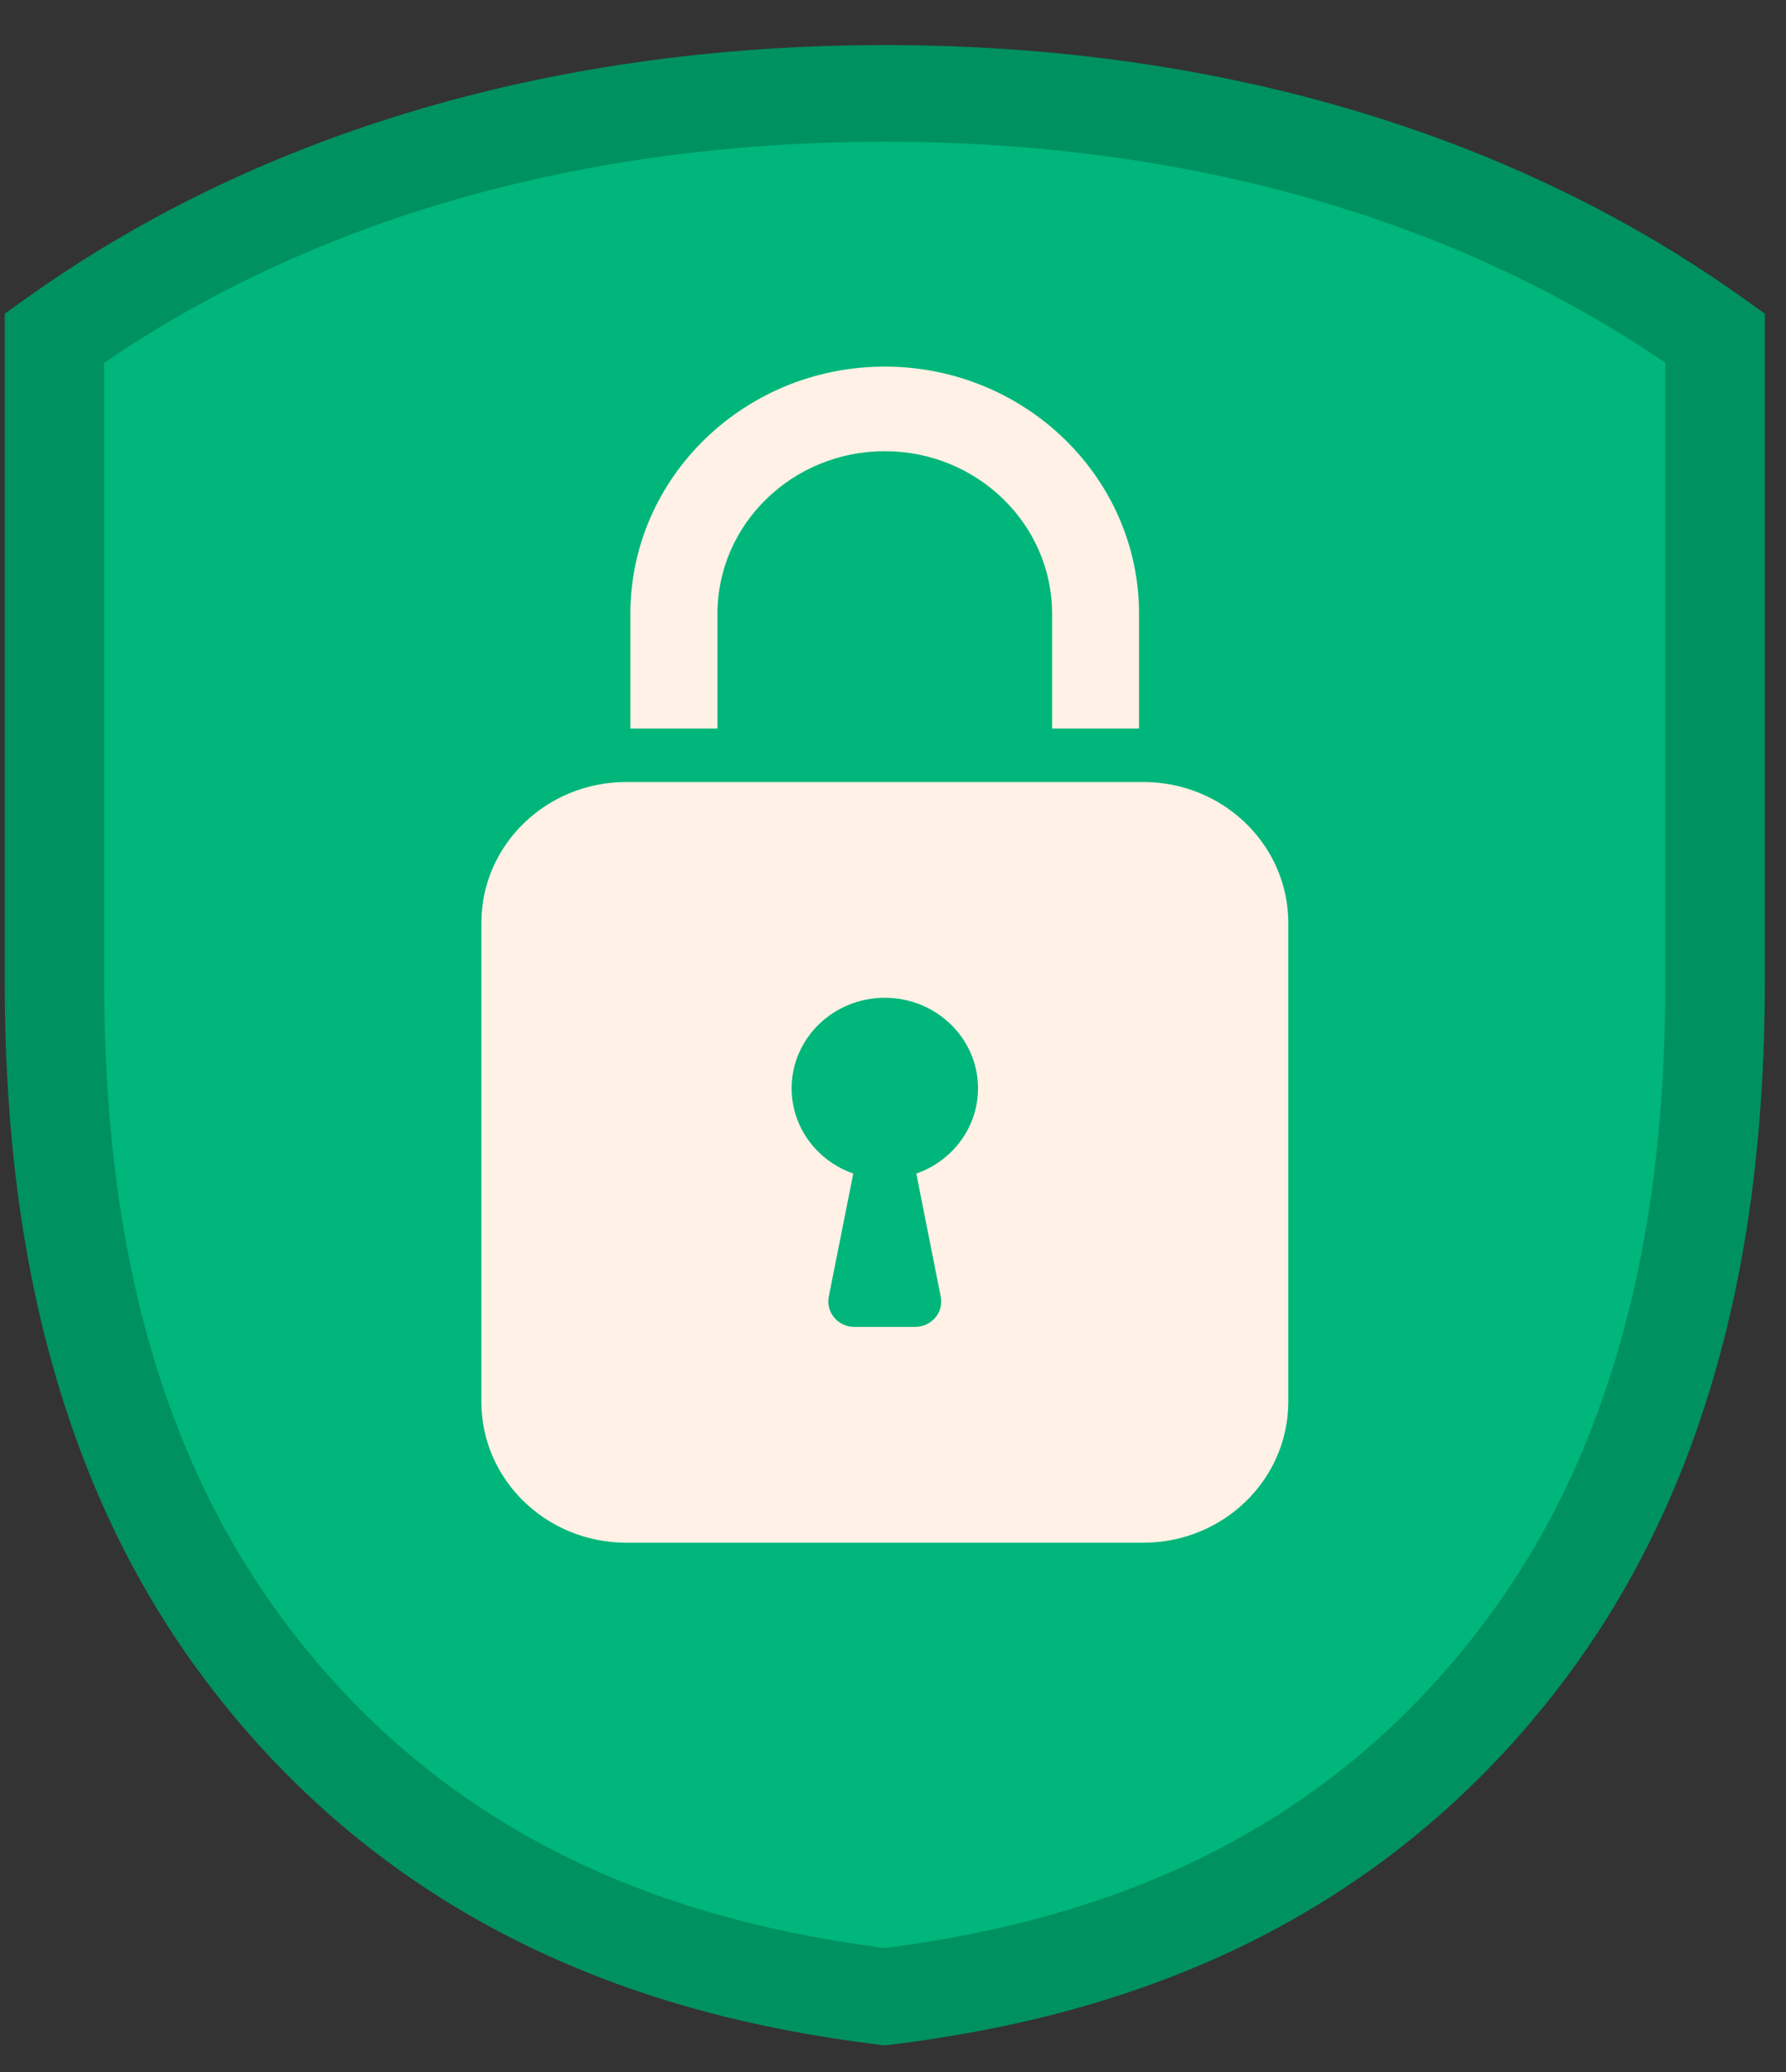
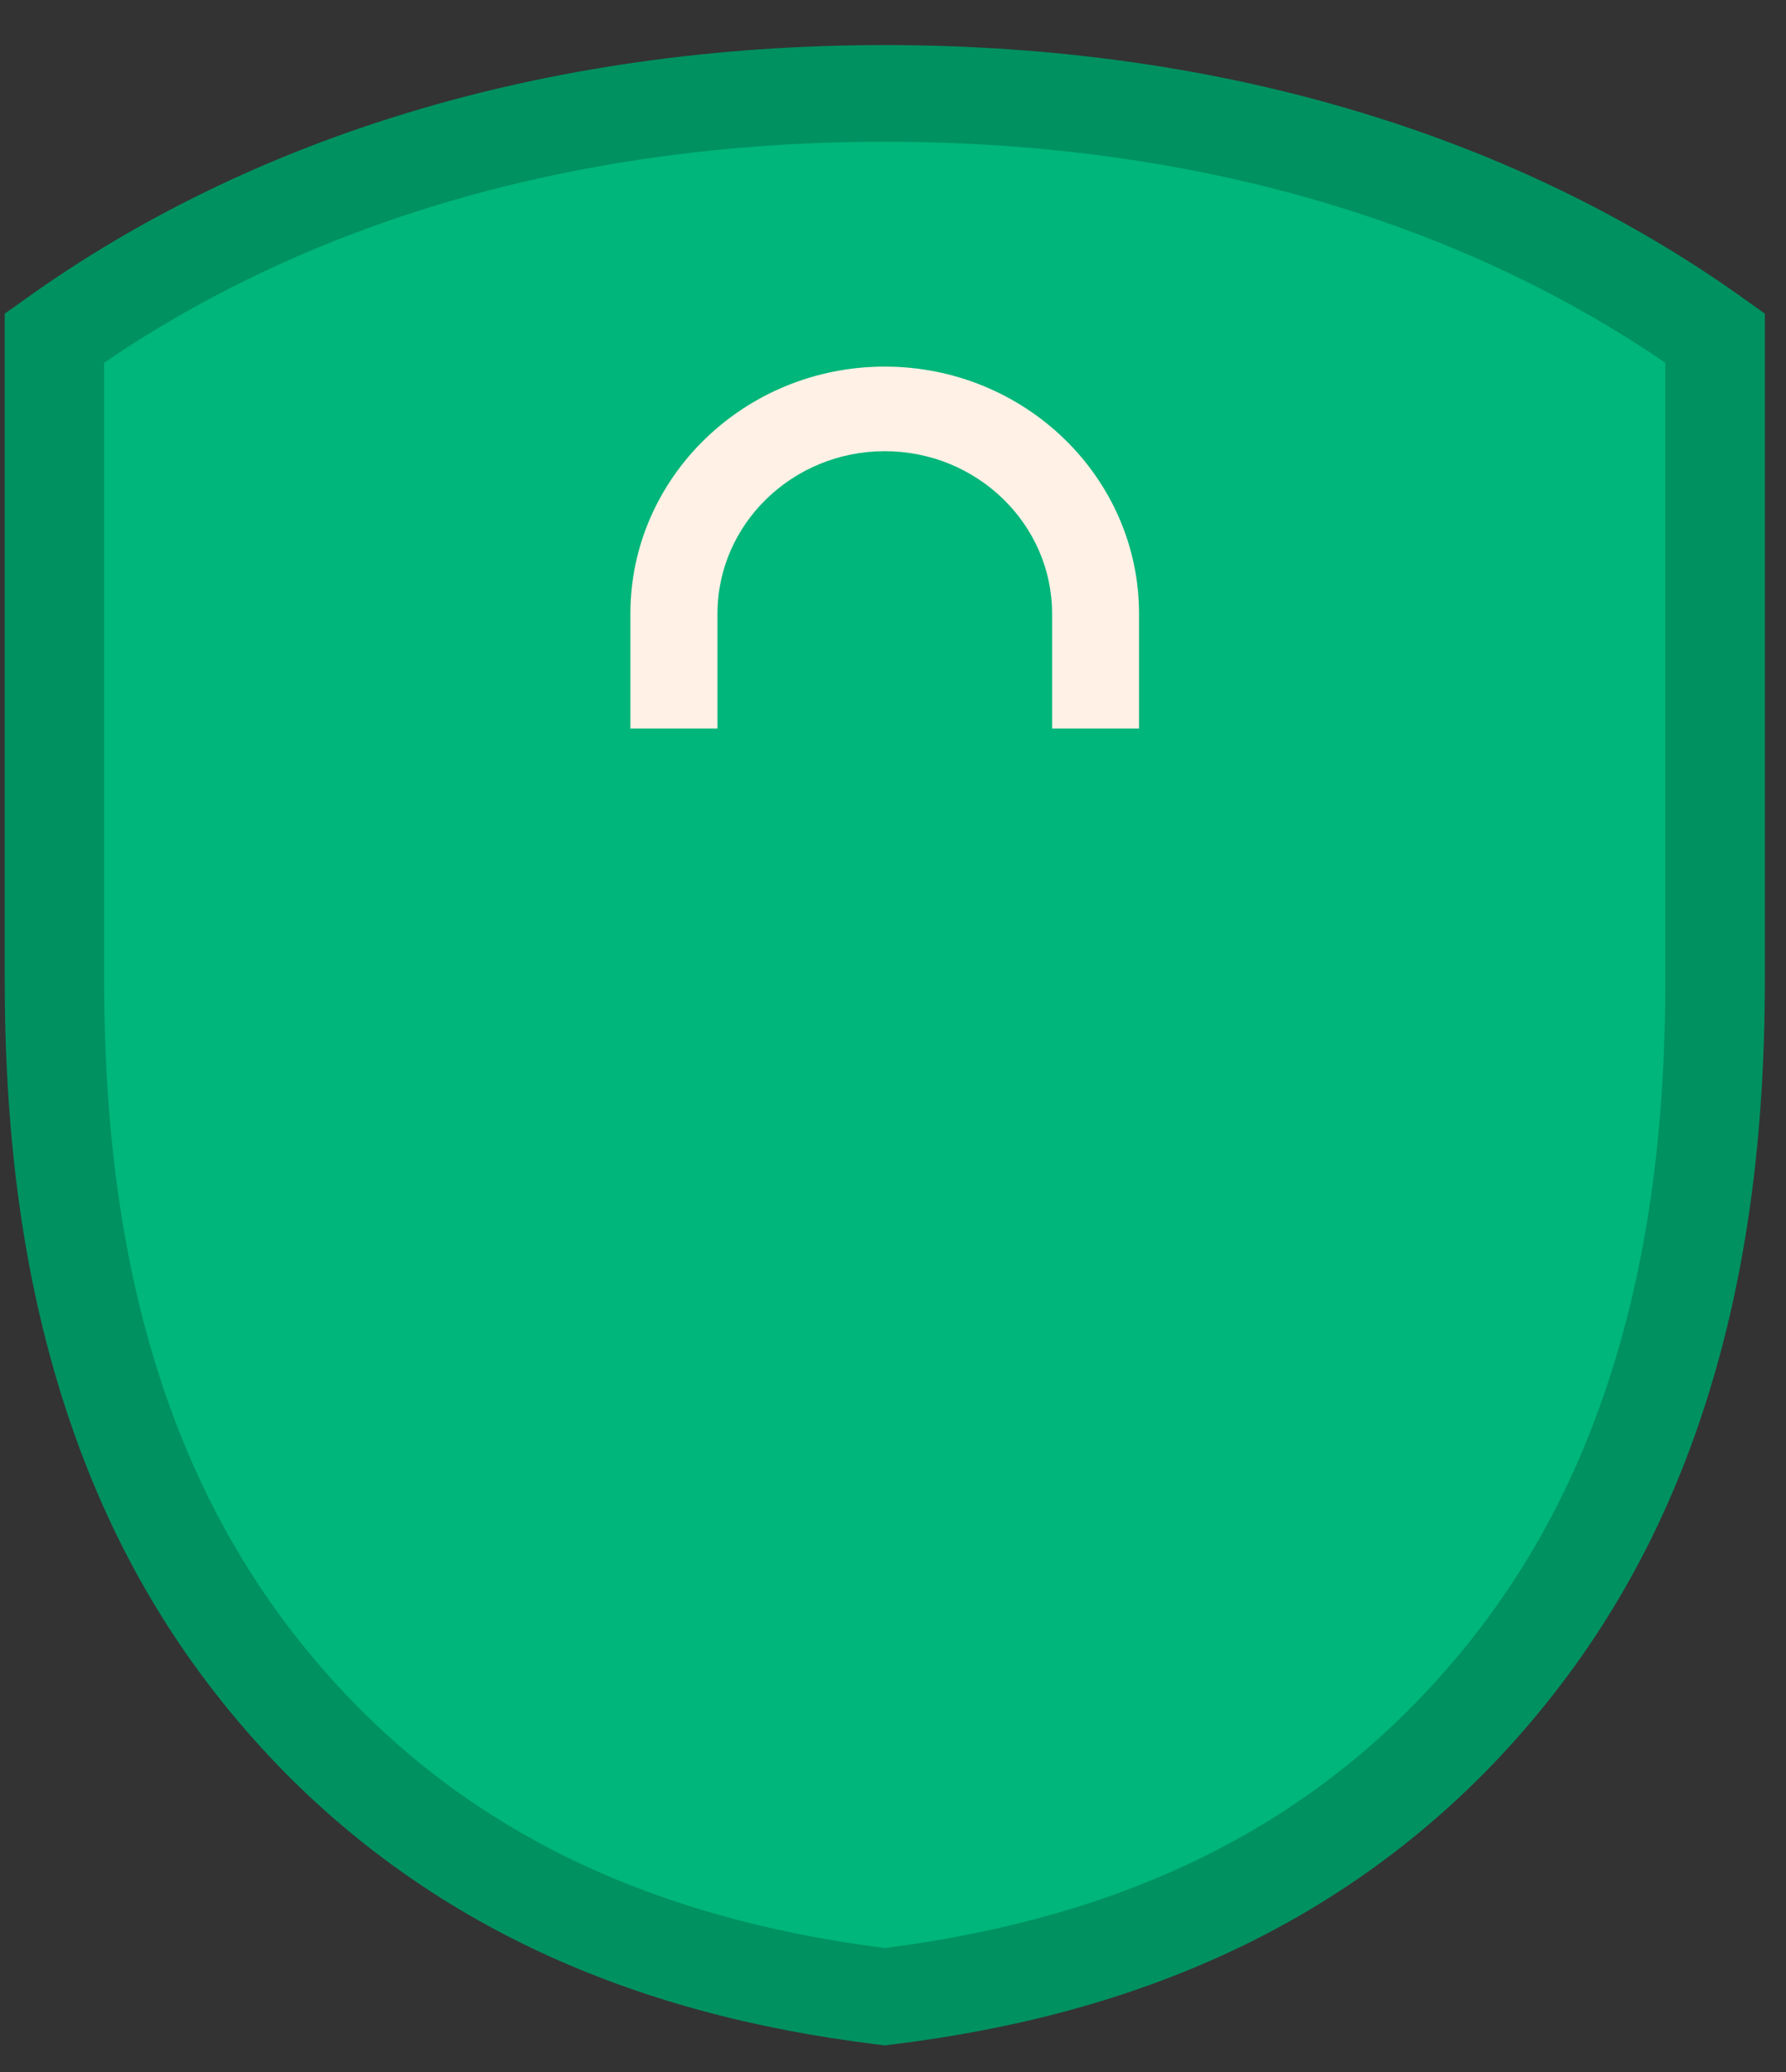
<svg xmlns="http://www.w3.org/2000/svg" width="25" height="29" viewBox="0 0 25 29" fill="none">
  <rect x="0" y="0" width="25" height="29" fill="#333333" stroke="none" />
  <path d="M24.008 4.731V13.717C24.008 18.274 22.833 21.494 20.695 23.898C18.482 26.386 15.605 27.552 12.385 27.946C9.165 27.552 6.288 26.386 4.076 23.898C1.938 21.493 0.762 18.274 0.762 13.717V4.731C3.71 2.62 7.641 1.307 12.385 1.307C17.129 1.307 21.06 2.62 24.008 4.731Z" fill="#00B67A" />
  <path d="M12.385 28.628L12.298 28.617C10.512 28.399 8.959 27.973 7.551 27.317C6.016 26.601 4.669 25.599 3.549 24.34C2.382 23.028 1.534 21.551 0.956 19.824C0.357 18.038 0.066 16.041 0.066 13.717V4.39L0.35 4.188C1.925 3.059 3.723 2.182 5.692 1.583C7.764 0.951 10.017 0.631 12.385 0.631C14.754 0.631 17.006 0.951 19.078 1.583C21.048 2.182 22.845 3.059 24.421 4.188L24.704 4.39V13.717C24.704 16.041 24.413 18.038 23.815 19.824C23.237 21.55 22.389 23.028 21.222 24.34C20.102 25.599 18.755 26.601 17.22 27.317C15.812 27.973 14.259 28.398 12.473 28.617L12.386 28.628H12.385ZM1.458 5.078V13.717C1.458 15.896 1.727 17.757 2.279 19.406C2.799 20.957 3.559 22.283 4.602 23.456C6.503 25.594 9.05 26.841 12.385 27.265C15.719 26.841 18.266 25.594 20.167 23.456C21.211 22.283 21.971 20.958 22.49 19.406C23.042 17.757 23.311 15.897 23.311 13.717V5.078C21.928 4.133 20.366 3.392 18.661 2.873C16.724 2.283 14.611 1.984 12.384 1.984C10.157 1.984 8.045 2.283 6.107 2.873C4.403 3.392 2.84 4.133 1.457 5.078H1.458Z" fill="#009161" />
-   <path d="M16.003 10.945H8.767C7.647 10.945 6.738 11.827 6.738 12.916V19.62C6.738 20.709 7.647 21.592 8.767 21.592H16.003C17.124 21.592 18.033 20.709 18.033 19.62V12.916C18.033 11.828 17.123 10.945 16.003 10.945ZM12.826 16.425L13.168 18.149C13.212 18.368 13.04 18.571 12.81 18.571H11.959C11.73 18.571 11.558 18.368 11.601 18.149L11.944 16.425C11.441 16.25 11.081 15.782 11.081 15.232C11.081 14.533 11.665 13.965 12.385 13.965C13.106 13.965 13.69 14.533 13.69 15.232C13.69 15.781 13.33 16.25 12.827 16.425H12.826Z" fill="#FFF1E5" />
  <path d="M15.945 10.197H14.727V8.59C14.727 7.336 13.676 6.315 12.385 6.315C11.093 6.315 10.043 7.336 10.043 8.59V10.197H8.824V8.59C8.824 6.683 10.421 5.131 12.384 5.131C14.347 5.131 15.944 6.683 15.944 8.59V10.197H15.945Z" fill="#FFF1E5" />
</svg>